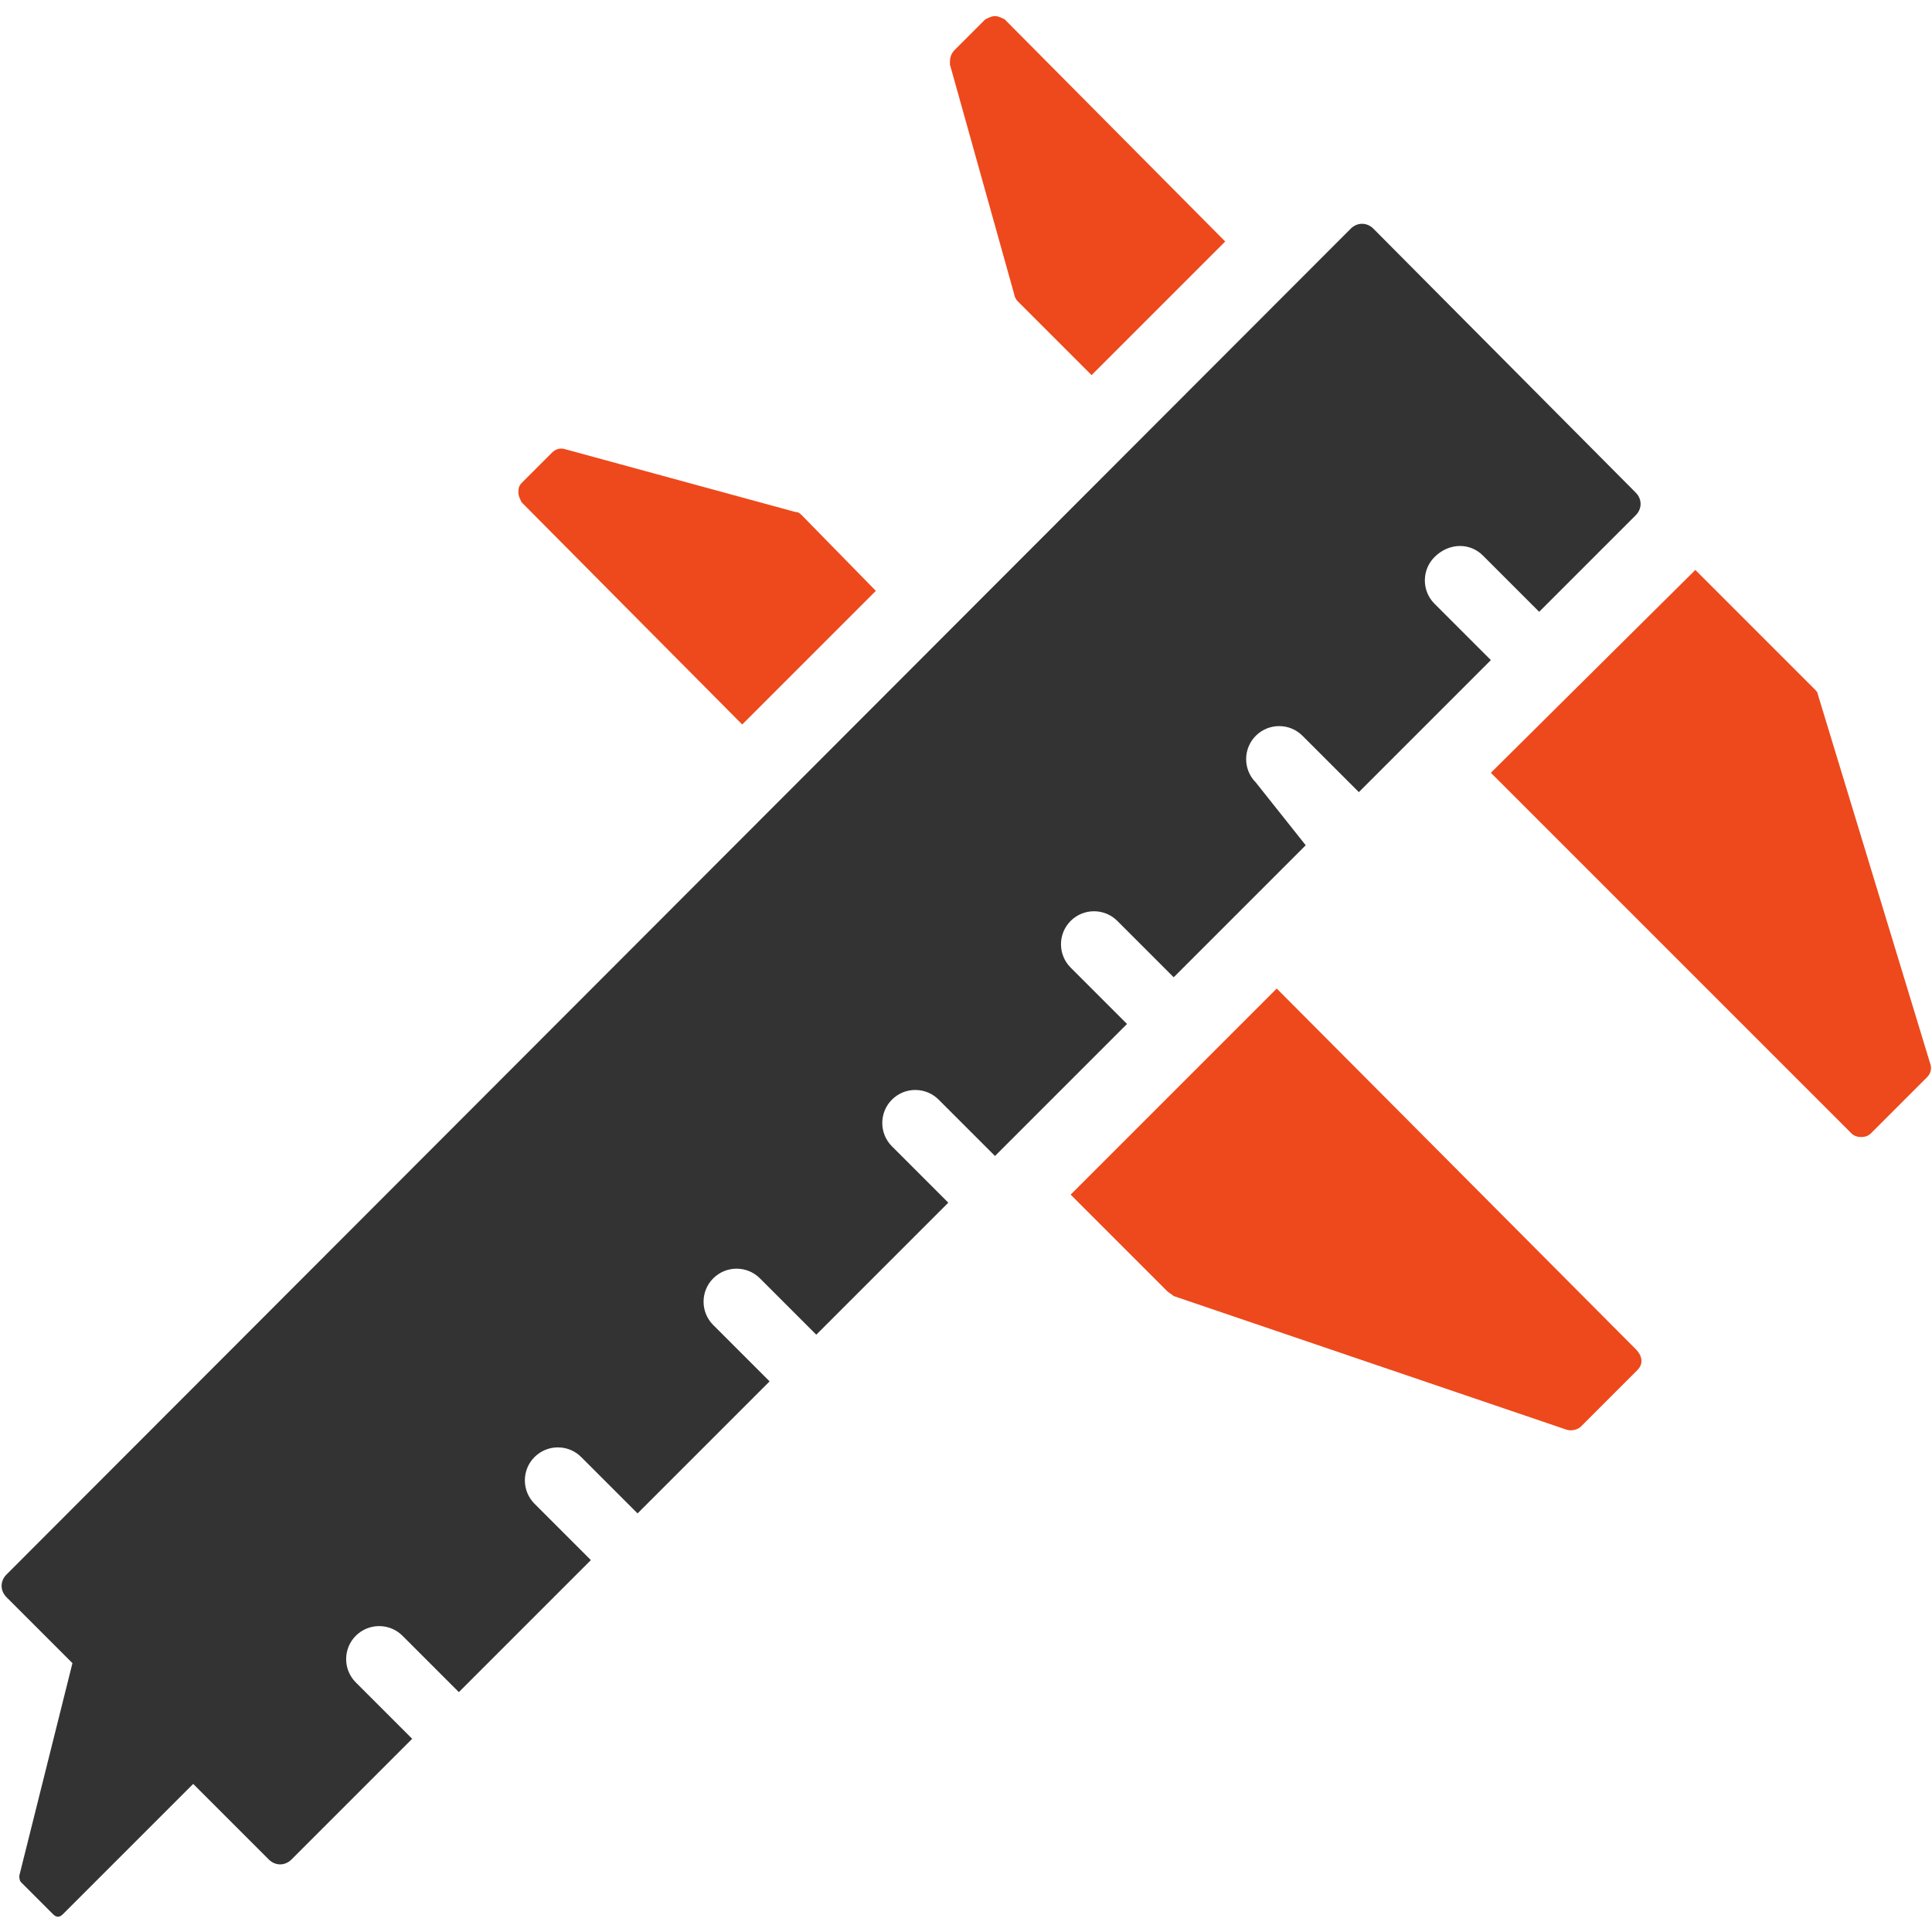
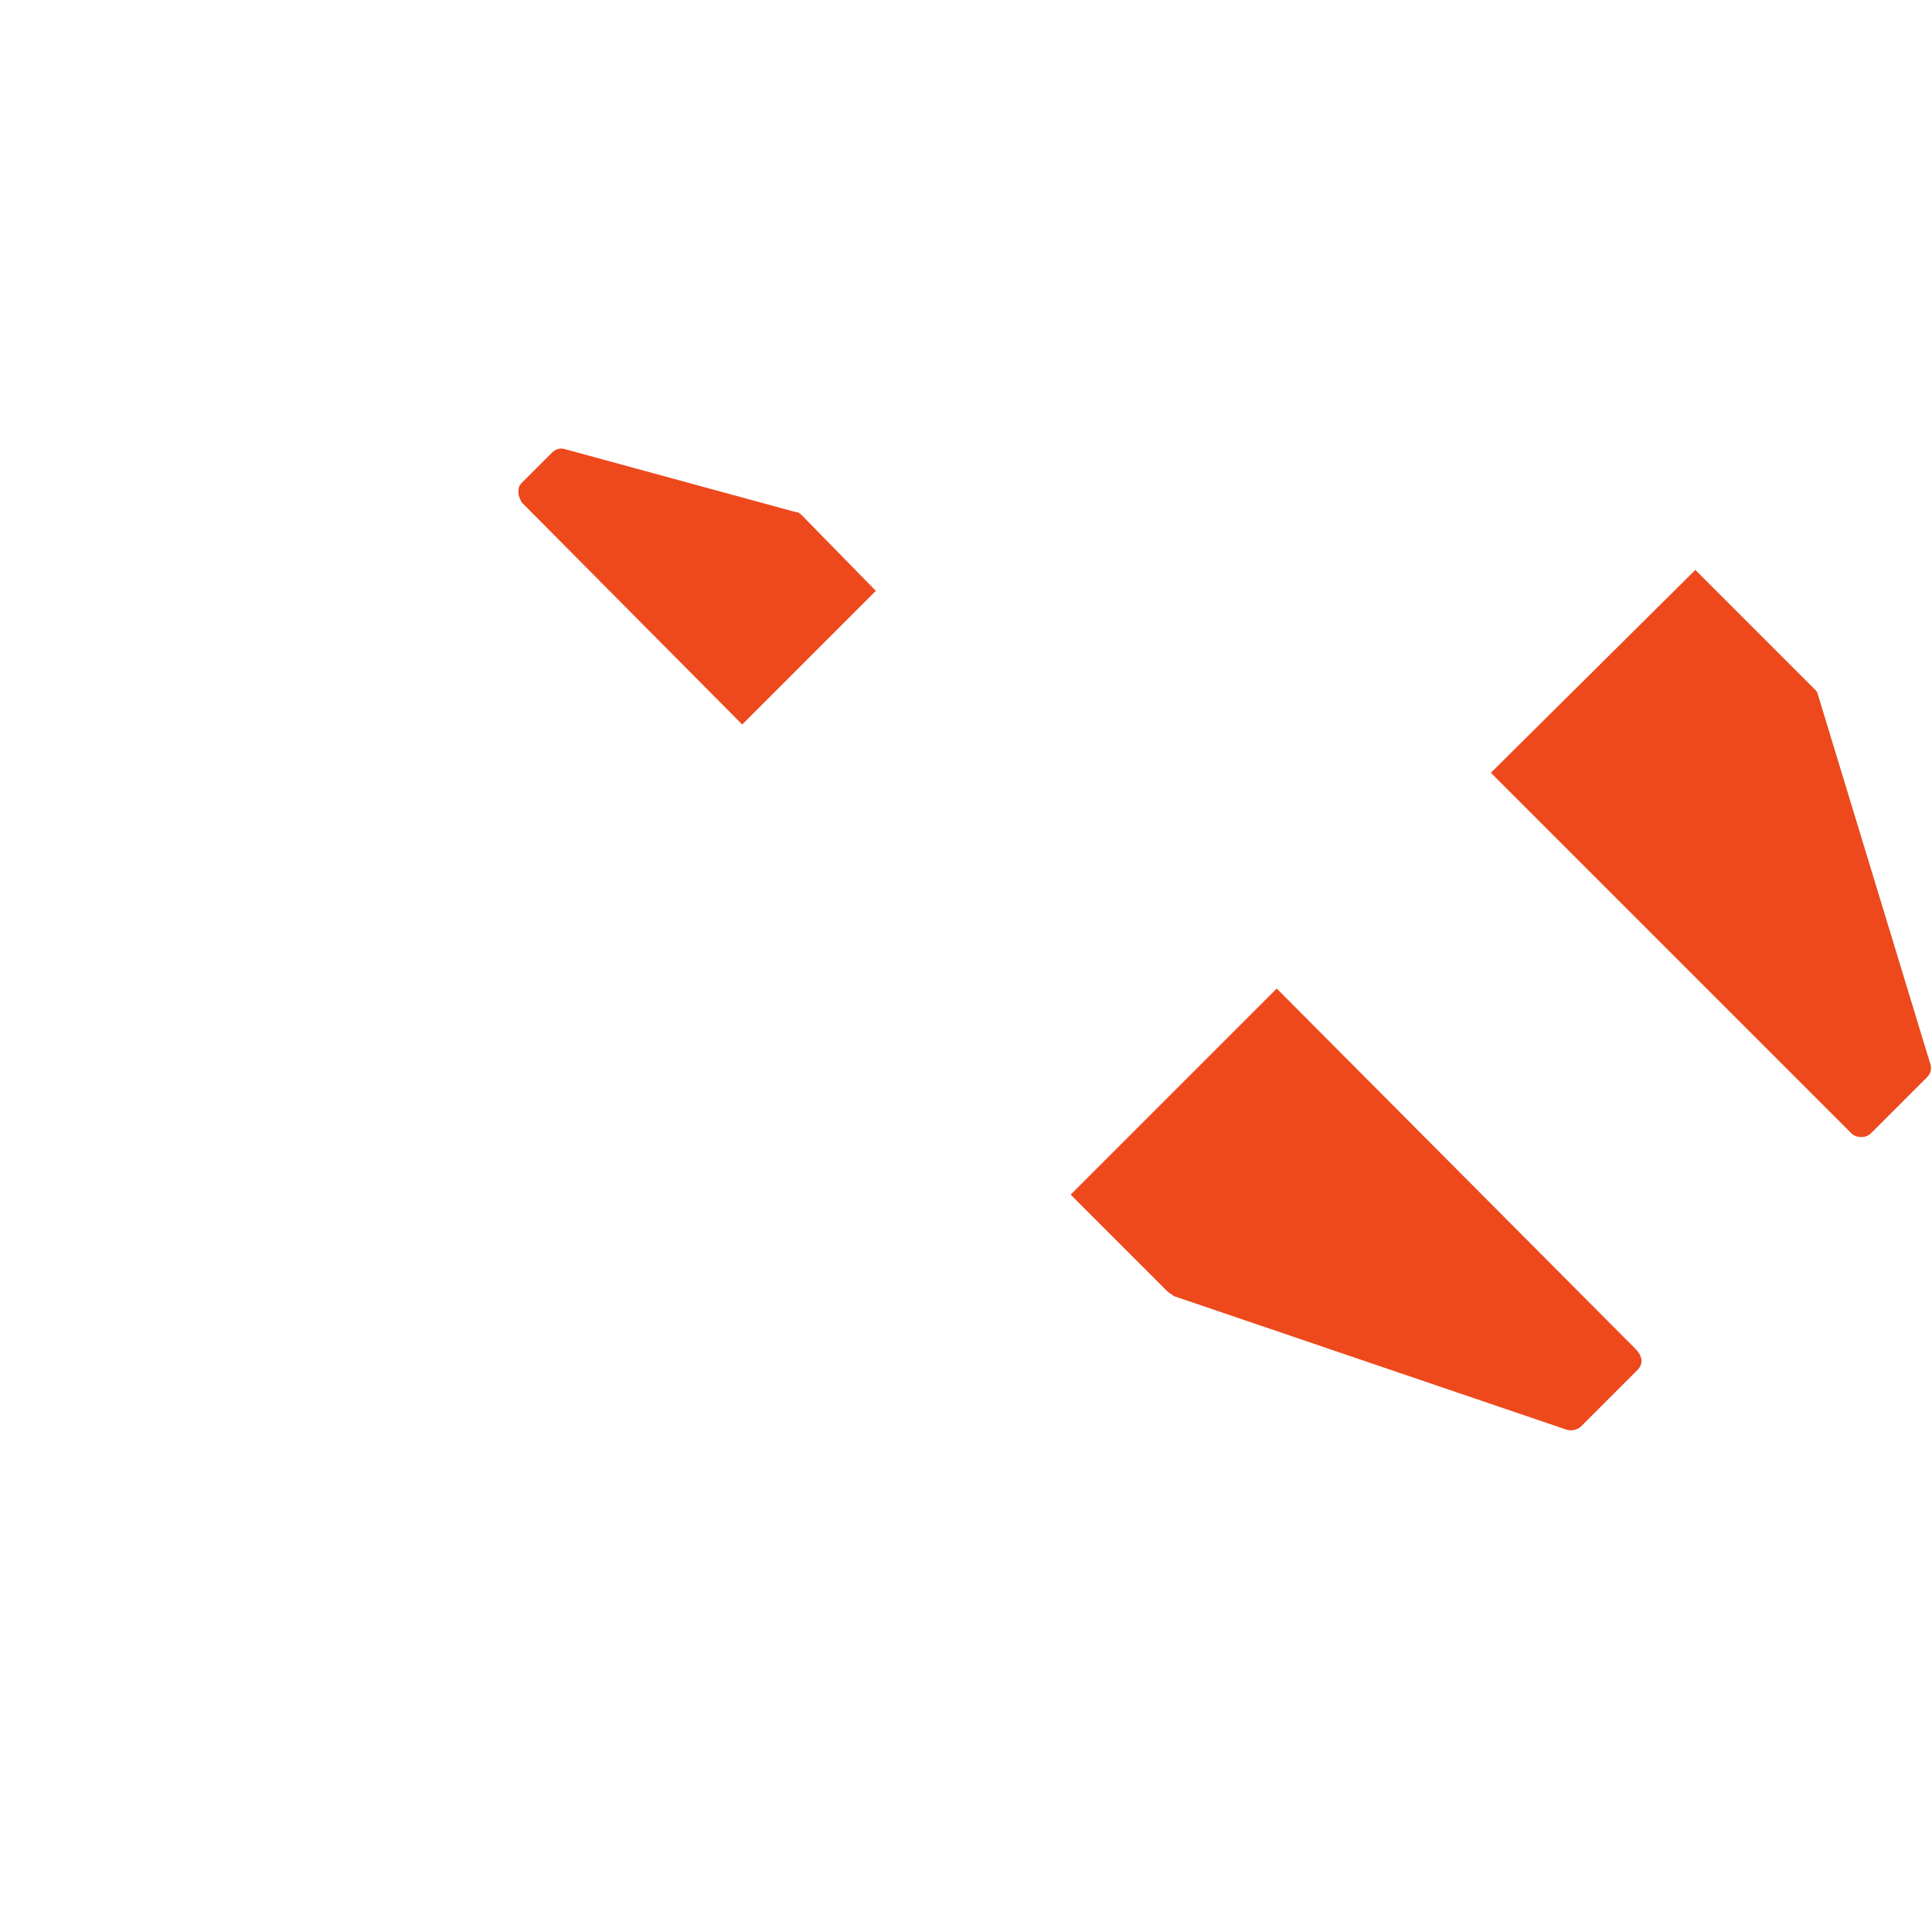
<svg xmlns="http://www.w3.org/2000/svg" version="1.1" x="0px" y="0px" viewBox="0 0 120 120" style="enable-background:new 0 0 120 120;" xml:space="preserve">
  <style type="text/css">
	.st0{fill:#333333;}
	.st1{fill:#707070;}
	.st2{fill:#FFFFFF;}
	.st3{fill:#ED491C;}
	.st4{fill:none;stroke:#ED491C;stroke-width:13.454;stroke-miterlimit:10;}
	.st5{fill-rule:evenodd;clip-rule:evenodd;fill:#333333;}
	.st6{fill-rule:evenodd;clip-rule:evenodd;fill:#ED491C;}
	.st7{fill:#414042;}
</style>
  <g id="Layer_1">
    <g>
      <g>
        <path class="st3" d="M72.5,80.2c0.1,0.1,0.3,0.2,0.4,0.3l24.4,8.3c0.3,0.1,0.7,0,0.9-0.2l3.5-3.5c0.4-0.4,0.3-0.9-0.1-1.3     L79.3,61.4L66.5,74.2L72.5,80.2z" />
        <path class="st3" d="M92.6,48L115,70.4c0.3,0.3,0.9,0.3,1.2,0l3.5-3.5c0.2-0.2,0.3-0.5,0.2-0.8l-7-23c0-0.1-0.1-0.2-0.2-0.3     l-7.4-7.4c0,0-0.1,0.1-0.1,0.1L92.6,48z" />
-         <path class="st3" d="M62.4,1.2C62.2,1.1,62,1,61.8,1c-0.2,0-0.4,0.1-0.6,0.2l-1.9,1.9C59,3.4,59,3.7,59,4L63,18.3     c0,0.1,0.1,0.3,0.2,0.4l4.6,4.6l8.3-8.3L62.4,1.2z" />
        <path class="st3" d="M49.8,32c-0.1-0.1-0.2-0.2-0.4-0.2l-14.3-3.9c-0.3-0.1-0.6,0-0.8,0.2l-1.9,1.9c-0.2,0.2-0.2,0.4-0.2,0.6     c0,0.2,0.1,0.4,0.2,0.6L46.1,45l8.3-8.3L49.8,32z" />
-         <path class="st0" d="M92.1,34.5l3.5,3.5l6-6c0.4-0.4,0.4-1,0-1.4L85.3,14.2c-0.4-0.4-1-0.4-1.4,0L0.4,97.8c-0.4,0.4-0.4,1,0,1.4     l4.1,4.1l-3.3,13.2c0,0.1,0,0.3,0.1,0.4l2,2c0.2,0.2,0.4,0.2,0.6,0l8.1-8.1l4.7,4.7c0.4,0.4,1,0.4,1.4,0l7.5-7.5l-3.5-3.5h0     c-0.8-0.8-0.8-2.1,0-2.9c0.8-0.8,2.1-0.8,2.9,0l3.5,3.5l8.2-8.2l-3.5-3.5c-0.8-0.8-0.8-2.1,0-2.9c0.8-0.8,2.1-0.8,2.9,0v0     l3.5,3.5l8.2-8.2l-3.5-3.5c-0.8-0.8-0.8-2.1,0-2.9c0.8-0.8,2.1-0.8,2.9,0l3.5,3.5l8.2-8.2l-3.5-3.5c-0.8-0.8-0.8-2.1,0-2.9     c0.8-0.8,2.1-0.8,2.9,0l3.5,3.5l8.2-8.2l-3.5-3.5c-0.8-0.8-0.8-2.1,0-2.9c0.8-0.8,2.1-0.8,2.9,0l3.5,3.5l8.2-8.2L78,48.6     c-0.8-0.8-0.8-2.1,0-2.9c0.8-0.8,2.1-0.8,2.9,0l3.5,3.5l8.2-8.2l-3.5-3.5c-0.8-0.8-0.8-2.1,0-2.9C90,33.7,91.3,33.7,92.1,34.5z" />
      </g>
    </g>
  </g>
  <g id="labels">
</g>
  <g id="Layer_2">
</g>
</svg>